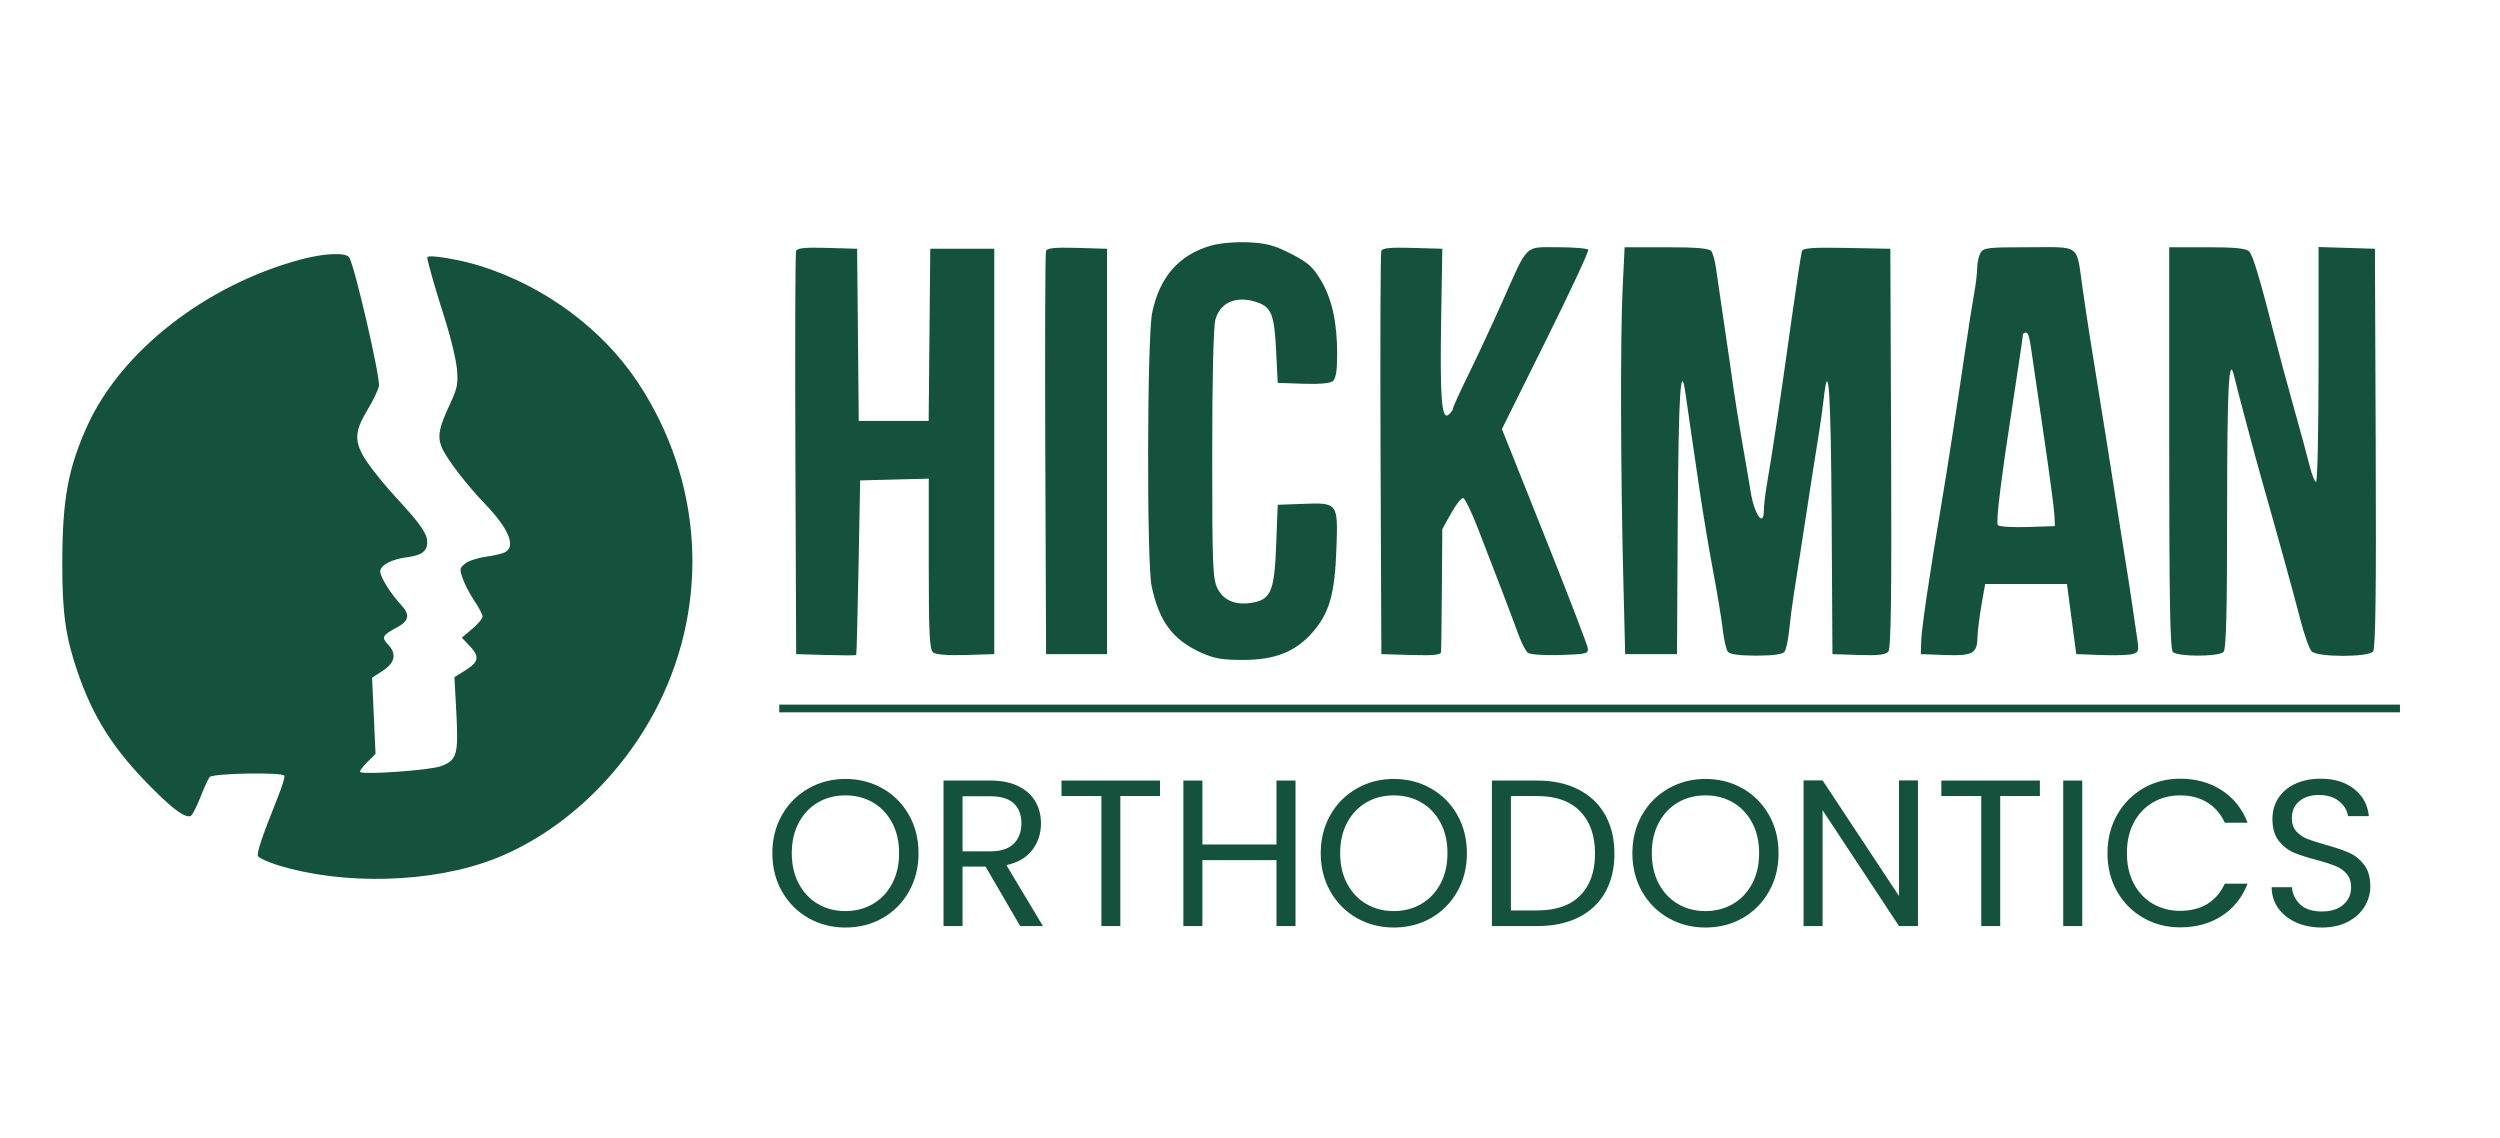
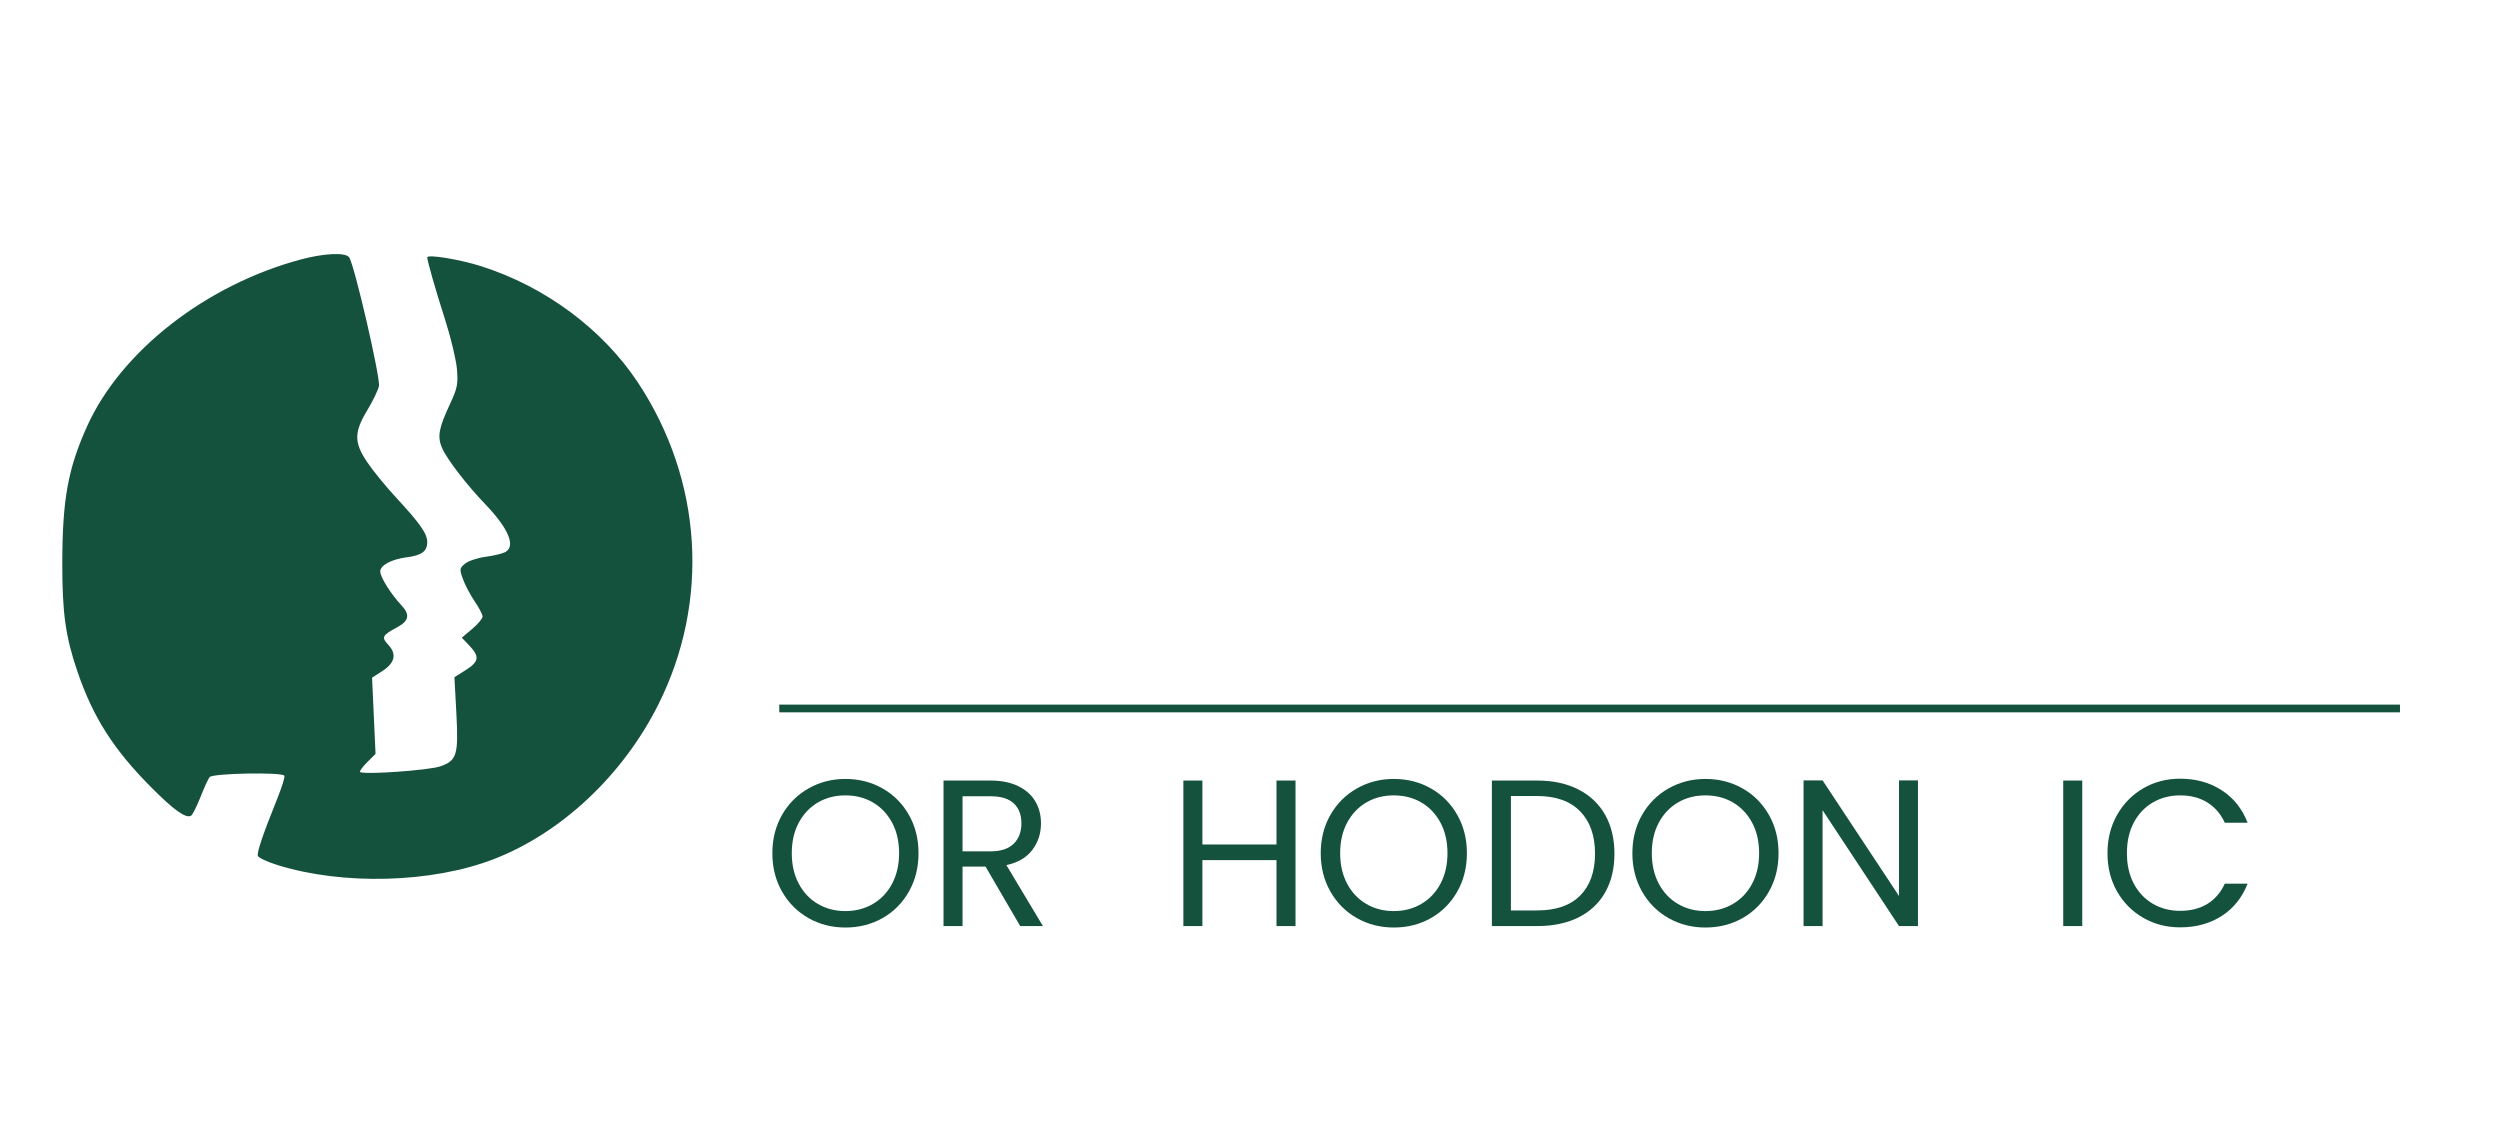
<svg xmlns="http://www.w3.org/2000/svg" width="646" zoomAndPan="magnify" viewBox="0 0 484.5 220.5" height="294" preserveAspectRatio="xMidYMid meet" version="1.2">
  <defs>
    <clipPath id="eacd28490f">
      <path d="M 12 49 L 144.723 49 L 144.723 171 L 12 171 Z M 12 49 " />
    </clipPath>
    <clipPath id="9a1f9434f0">
-       <path d="M 151.02 45.379 L 462 45.379 L 462 132.93 L 151.02 132.93 Z M 151.02 45.379 " />
-     </clipPath>
+       </clipPath>
  </defs>
  <g id="94670df9e6">
    <g clip-rule="nonzero" clip-path="url(#eacd28490f)">
      <path style=" stroke:none;fill-rule:evenodd;fill:#15523e;fill-opacity:1;" d="M 58.281 50.289 C 39.879 55.234 23.453 68.051 16.883 82.602 C 13.168 90.828 12.082 96.828 12.07 109.203 C 12.059 118.785 12.707 123.414 14.992 130.102 C 18.066 139.105 22.02 145.285 29.492 152.773 C 33.777 157.074 36.102 158.699 37.047 158.066 C 37.34 157.867 38.148 156.254 38.844 154.488 C 39.535 152.719 40.336 150.969 40.617 150.602 C 41.188 149.859 54.676 149.609 55.113 150.332 C 55.25 150.555 54.633 152.543 53.742 154.754 C 50.887 161.871 49.754 165.211 49.977 165.875 C 50.098 166.234 51.805 167.031 53.77 167.645 C 66.453 171.605 83.664 171.141 95.664 166.512 C 108.77 161.457 120.691 150.273 127.562 136.582 C 137.625 116.531 136.152 93.082 123.641 74.148 C 116.809 63.816 105.676 55.547 93.25 51.59 C 89.09 50.266 82.801 49.238 82.801 49.879 C 82.801 50.566 84.406 56.164 86.289 62.043 C 87.375 65.43 88.391 69.691 88.551 71.512 C 88.801 74.414 88.637 75.242 87.215 78.285 C 85.031 82.953 84.727 84.602 85.648 86.773 C 86.555 88.906 90.414 93.941 94.012 97.68 C 98.574 102.426 100.016 105.879 97.898 107.008 C 97.359 107.297 95.66 107.699 94.117 107.906 C 92.574 108.109 90.789 108.703 90.145 109.223 C 89.051 110.109 89.023 110.297 89.719 112.23 C 90.125 113.363 91.145 115.301 91.988 116.535 C 92.832 117.766 93.52 119.094 93.52 119.48 C 93.52 119.871 92.617 120.953 91.512 121.883 L 89.5 123.582 L 90.973 125.129 C 92.98 127.238 92.832 128.238 90.258 129.863 L 88.066 131.246 L 88.434 138.043 C 88.875 146.297 88.566 147.359 85.383 148.504 C 83.203 149.285 70.379 150.191 69.789 149.602 C 69.648 149.461 70.266 148.617 71.156 147.723 L 72.781 146.102 L 72.109 131.336 L 74.105 130.047 C 76.543 128.473 76.93 126.746 75.242 124.953 C 73.879 123.5 74.074 123.121 76.953 121.578 C 79.262 120.34 79.508 119.125 77.812 117.32 C 75.754 115.129 73.691 111.84 73.691 110.75 C 73.691 109.535 75.895 108.371 78.938 107.984 C 81.73 107.629 82.801 106.816 82.801 105.066 C 82.801 103.422 81.441 101.477 76.723 96.383 C 74.699 94.195 72.168 91.09 71.102 89.48 C 68.594 85.703 68.609 83.758 71.191 79.484 C 72.25 77.73 73.262 75.637 73.438 74.836 C 73.773 73.305 68.633 51.098 67.652 49.848 C 66.898 48.887 62.789 49.078 58.281 50.289 M 220.359 52.098 C 214.695 53.723 211.305 57.574 209.98 63.887 C 209.082 68.172 209 107.844 209.883 111.988 C 211.188 118.141 213.535 121.34 218.387 123.59 C 220.812 124.715 222.145 124.957 225.891 124.961 C 231.551 124.969 235.141 123.555 238.148 120.141 C 241.137 116.746 242.102 113.371 242.379 105.363 C 242.656 97.25 242.68 97.277 236.203 97.523 L 232.055 97.68 L 231.785 104.676 C 231.477 112.773 230.875 114.281 227.734 114.871 C 224.758 115.43 222.555 114.562 221.473 112.406 C 220.625 110.723 220.535 108.438 220.535 88.836 C 220.539 75.449 220.754 66.363 221.098 65.125 C 221.961 62.016 224.863 60.828 228.504 62.098 C 230.945 62.949 231.461 64.293 231.773 70.617 L 232.055 76.242 L 236.527 76.398 C 239.363 76.5 241.277 76.328 241.754 75.934 C 242.281 75.496 242.504 74.066 242.504 71.176 C 242.504 65.555 241.598 61.465 239.609 58.141 C 238.234 55.836 237.324 55.035 234.359 53.527 C 231.441 52.043 230.043 51.668 226.859 51.527 C 224.586 51.43 221.859 51.668 220.359 52.098 M 147.367 53.047 C 147.219 53.426 147.164 69.531 147.242 88.836 L 147.379 123.941 L 152.605 124.094 C 155.48 124.176 157.879 124.176 157.941 124.094 C 158.004 124.008 158.188 117.066 158.344 108.668 L 158.633 93.391 L 164.664 93.242 L 170.691 93.09 L 170.691 108.047 C 170.691 120.211 170.832 123.121 171.441 123.625 C 171.926 124.027 173.969 124.195 177.203 124.094 L 182.215 123.941 L 182.215 52.664 L 170.961 52.664 L 170.816 67.801 L 170.676 82.941 L 158.383 82.941 L 158.242 67.801 L 158.098 52.664 L 152.863 52.508 C 148.977 52.395 147.562 52.531 147.367 53.047 M 191.312 53.047 C 191.164 53.426 191.109 69.531 191.188 88.836 L 191.324 123.941 L 202.043 123.941 L 202.043 52.664 L 196.809 52.508 C 192.922 52.395 191.508 52.531 191.312 53.047 M 250.262 53.047 C 250.117 53.426 250.059 69.531 250.137 88.836 L 250.277 123.941 L 255.5 124.094 C 259.461 124.211 260.738 124.078 260.785 123.559 C 260.816 123.18 260.875 118.164 260.918 112.418 L 260.992 101.969 L 262.562 99.141 C 263.422 97.586 264.379 96.395 264.688 96.5 C 264.996 96.602 266.133 98.961 267.219 101.738 C 269.895 108.582 273.297 117.492 274.418 120.582 C 274.922 121.98 275.641 123.375 276.016 123.684 C 276.418 124.02 278.75 124.188 281.707 124.094 C 286.367 123.949 286.707 123.863 286.57 122.867 C 286.488 122.277 283.059 113.375 278.949 103.078 L 271.477 84.359 L 279.203 68.812 C 283.449 60.262 286.805 53.07 286.656 52.832 C 286.508 52.59 284.117 52.395 281.34 52.395 C 275.359 52.395 276.168 51.602 271.52 62.043 C 269.75 66.02 267.078 71.758 265.586 74.789 C 264.094 77.82 262.871 80.504 262.871 80.75 C 262.871 81 262.523 81.488 262.105 81.84 C 260.875 82.859 260.566 78.938 260.793 65.078 L 260.992 52.664 L 255.762 52.508 C 251.871 52.395 250.457 52.531 250.262 53.047 M 292.695 59.715 C 292.289 68.188 292.348 91.883 292.82 110.809 L 293.148 123.941 L 302.258 123.941 L 302.398 99.957 C 302.527 78.125 302.914 72.02 303.773 78.254 C 303.949 79.504 304.32 82.098 304.605 84.016 C 304.887 85.93 305.613 90.875 306.219 95 C 306.824 99.125 307.91 105.637 308.637 109.469 C 309.359 113.301 310.113 117.883 310.312 119.652 C 310.508 121.422 310.918 123.168 311.219 123.539 C 311.578 123.977 313.305 124.207 316.195 124.207 C 319.094 124.207 320.801 123.977 321.148 123.539 C 321.441 123.168 321.82 121.422 321.996 119.652 C 322.172 117.883 322.547 114.988 322.832 113.223 C 323.117 111.453 323.629 108.195 323.965 105.988 C 324.301 103.777 324.785 100.641 325.035 99.02 C 325.289 97.398 325.773 94.262 326.109 92.051 C 326.449 89.844 326.945 86.707 327.219 85.086 C 327.488 83.465 327.863 80.75 328.055 79.059 C 328.906 71.477 329.324 77.703 329.453 99.957 L 329.59 123.941 L 334.199 124.094 C 337.641 124.207 338.965 124.059 339.43 123.496 C 339.891 122.941 340.016 113.684 339.91 87.707 L 339.773 52.664 L 332.125 52.516 C 326.297 52.402 324.422 52.527 324.234 53.051 C 324.098 53.426 323.266 58.918 322.379 65.258 C 320.414 79.328 319.105 88.07 318.047 94.227 C 317.766 95.867 317.535 97.855 317.535 98.648 C 317.535 101.812 315.812 99.328 315.191 95.27 C 315.035 94.238 314.398 90.5 313.777 86.961 C 313.156 83.426 312.434 78.961 312.172 77.047 C 311.914 75.133 311.195 70.188 310.578 66.062 C 309.961 61.934 309.309 57.473 309.133 56.145 C 308.957 54.82 308.574 53.434 308.281 53.066 C 307.906 52.586 305.645 52.395 300.402 52.395 L 293.047 52.395 Z M 355.602 53.43 C 355.297 54 355.047 55.168 355.047 56.02 C 355.047 56.875 354.809 58.883 354.52 60.477 C 354.227 62.074 353.492 66.758 352.883 70.883 C 351.375 81.145 349.793 91.371 348.82 97.145 C 346.699 109.73 345.277 119.336 345.207 121.527 L 345.133 123.941 L 349.336 124.098 C 354.203 124.281 355.031 123.844 355.09 121.062 C 355.113 119.992 355.43 117.43 355.789 115.363 L 356.445 111.613 L 370.832 111.613 L 372.465 123.941 L 376.75 124.098 C 379.109 124.188 381.598 124.117 382.289 123.945 C 383.422 123.66 383.508 123.422 383.203 121.375 C 383.02 120.133 382.625 117.43 382.324 115.363 C 382.023 113.301 381.562 110.289 381.297 108.668 C 381.031 107.047 380.562 104.09 380.258 102.102 C 379.105 94.613 377.277 83.121 374.867 68.203 C 374.582 66.438 374.004 62.578 373.582 59.629 C 372.449 51.684 373.375 52.395 364.121 52.395 C 356.797 52.395 356.113 52.477 355.602 53.43 M 388.809 87.656 C 388.809 114.371 388.965 123.078 389.453 123.566 C 390.309 124.418 397.496 124.418 398.352 123.566 C 398.832 123.082 398.992 116.82 398.992 98.676 C 398.992 77.023 399.301 71.125 400.227 75.043 C 400.871 77.777 403.844 88.922 405.188 93.66 C 408 103.547 410.684 113.277 411.895 117.969 C 412.57 120.582 413.457 123.051 413.867 123.461 C 414.902 124.496 423.797 124.512 424.656 123.477 C 425.094 122.949 425.223 113.145 425.121 87.707 L 424.984 52.664 L 420.027 52.508 L 415.07 52.355 L 415.07 73.008 C 415.07 84.367 414.875 93.66 414.637 93.66 C 414.398 93.66 413.891 92.395 413.508 90.848 C 413.129 89.301 411.898 84.777 410.781 80.797 C 409.664 76.82 408.227 71.512 407.59 69.008 C 404.758 57.887 403.543 53.805 402.863 53.125 C 402.324 52.586 400.375 52.395 395.473 52.395 L 388.809 52.395 Z M 363.074 67.801 C 363.066 68.191 362.43 72.535 361.484 78.656 C 359.188 93.523 358.281 100.859 358.688 101.266 C 358.949 101.527 361.312 101.672 363.938 101.586 L 368.715 101.43 L 368.633 99.555 C 368.586 98.523 367.805 92.617 366.895 86.426 C 365.984 80.234 365.102 74.207 364.938 73.027 C 364.238 68.043 364.086 67.402 363.598 67.402 C 363.316 67.402 363.082 67.582 363.074 67.801 M 146.277 133.363 C 146.082 133.684 146.141 134.168 146.41 134.438 C 146.703 134.734 202.508 134.875 286.211 134.793 C 409.625 134.672 425.52 134.566 425.52 133.855 C 425.52 133.141 409.609 133.035 286.082 132.914 C 185.965 132.816 146.539 132.945 146.277 133.363 M 153.805 144.184 C 150.543 145.512 148.621 147.043 146.953 149.645 C 145.516 151.883 145.215 152.926 145.047 156.219 C 144.863 159.887 144.965 160.324 146.652 163.109 C 147.875 165.133 149.309 166.609 151.133 167.734 C 153.477 169.184 154.281 169.387 157.594 169.371 C 163.047 169.34 166.121 167.648 169.02 163.082 C 170.48 160.77 170.691 159.969 170.691 156.688 C 170.691 153.398 170.477 152.574 168.953 150.062 C 166.516 146.043 163 143.855 158.676 143.668 C 156.883 143.59 154.691 143.82 153.805 144.184 M 250.812 144.121 C 240.434 148.016 238.633 161.469 247.684 167.477 C 250.445 169.309 250.852 169.418 254.84 169.395 C 258.652 169.371 259.332 169.199 261.715 167.672 C 263.168 166.738 265.047 164.957 265.891 163.715 C 267.277 161.668 267.422 161.023 267.422 156.898 C 267.426 152.762 267.277 152.105 265.816 149.777 C 263.504 146.086 259.98 143.965 255.758 143.715 C 253.922 143.609 251.695 143.793 250.812 144.121 M 307.594 144.211 C 301.945 146.387 299.277 150.016 298.91 156.02 C 298.703 159.48 298.832 160.129 300.266 162.785 C 306.648 174.605 324.719 169.973 324.609 156.539 C 324.543 147.84 315.387 141.207 307.594 144.211 M 393.902 144.16 C 391.02 145.191 388.621 147.184 386.824 150.031 C 385.262 152.508 385.059 153.262 385.059 156.578 C 385.059 159.832 385.281 160.695 386.727 163.086 C 387.781 164.82 389.418 166.508 391.148 167.648 C 393.621 169.27 394.281 169.453 397.652 169.441 C 401.512 169.426 404.879 168.227 406.484 166.289 C 407.094 165.555 407.078 165.289 406.367 164.578 C 405.602 163.812 405.328 163.891 403.375 165.461 C 401.488 166.977 400.832 167.188 397.992 167.188 C 395.324 167.188 394.363 166.922 392.496 165.66 C 389.223 163.453 388.098 161.172 388.047 156.629 C 387.996 152.004 389.086 149.871 392.777 147.387 C 396.062 145.172 398.688 145.09 402.617 147.078 C 404.879 148.223 405.582 148.379 406.105 147.844 C 406.629 147.312 406.445 146.918 405.23 145.941 C 402.402 143.664 397.457 142.887 393.902 144.16 M 415.336 144.297 C 413.25 145.211 412.141 146.512 411.359 148.949 C 410.234 152.465 412.039 155.145 416.68 156.852 C 419.926 158.047 421.199 158.695 422.438 159.781 C 424.062 161.203 424.035 163.887 422.379 165.816 C 421.305 167.062 420.695 167.289 418.367 167.289 C 416.25 167.289 415.332 167.008 414.324 166.062 C 412.895 164.719 411.156 164.73 410.898 166.082 C 410.605 167.605 414.371 169.352 418.035 169.391 C 423.512 169.445 426.094 167.113 426.02 162.176 C 425.961 158.395 424.793 157.332 417.82 154.715 C 414.113 153.32 412.805 149.805 415.086 147.359 C 416.691 145.637 418.684 145.332 421.484 146.375 C 424.891 147.645 424.984 147.645 424.984 146.449 C 424.984 144.062 418.934 142.715 415.336 144.297 M 176.711 144.445 C 176.188 144.809 176.062 147.695 176.176 156.938 C 176.312 168.551 176.355 168.957 177.391 168.957 C 178.379 168.957 178.484 168.512 178.73 163.328 L 179 157.703 L 180.969 157.539 C 182.898 157.379 182.98 157.449 185.18 161.289 C 189.023 167.992 189.941 169.227 191.062 169.227 C 192.777 169.227 192.344 167.738 189.18 162.746 C 187.559 160.191 186.234 157.973 186.234 157.816 C 186.234 157.664 187.312 156.906 188.629 156.133 C 191.684 154.344 192.715 151.625 191.523 148.496 C 190.375 145.48 188.195 144.461 182.301 144.199 C 179.602 144.074 177.086 144.188 176.711 144.445 M 195.074 144.574 C 194.418 145.641 195.438 146.125 199.109 146.488 L 202.848 146.855 L 202.848 157.789 C 202.848 167.223 202.961 168.766 203.688 169.043 C 205.383 169.695 205.605 168.355 205.551 157.762 L 205.496 147.238 L 206.887 146.707 C 207.648 146.418 209.426 146.18 210.832 146.18 C 213.691 146.18 214.375 145.816 213.496 144.758 C 212.762 143.871 195.617 143.699 195.074 144.574 M 217.691 144.375 C 217.141 144.926 217.25 167.754 217.805 168.633 C 218.066 169.043 218.668 169.234 219.137 169.051 C 219.852 168.777 219.996 167.758 219.996 163.062 L 219.996 157.402 L 226.562 157.551 L 233.125 157.703 L 233.262 162.258 C 233.434 168.184 233.699 169.227 235.012 169.227 C 236.039 169.227 236.074 168.828 236.074 156.93 C 236.074 144.578 235.863 143.191 234.195 144.574 C 233.672 145.012 233.387 146.648 233.281 149.848 L 233.125 154.488 L 220.266 154.488 L 219.996 149.402 C 219.785 145.379 219.555 144.281 218.898 144.156 C 218.441 144.07 217.898 144.168 217.691 144.375 M 273.703 144.703 C 273.199 145.309 273.066 148.457 273.176 157.234 L 273.32 168.957 L 278.949 168.957 C 284.016 168.957 284.867 168.812 287.523 167.48 C 289.445 166.52 291.121 165.133 292.344 163.5 C 294.129 161.117 294.223 160.785 294.223 156.629 C 294.223 152.477 294.129 152.137 292.344 149.734 C 289.48 145.879 286.379 144.508 279.77 144.172 C 275.371 143.945 274.25 144.047 273.703 144.703 M 330.113 144.684 C 329.961 145.078 329.902 150.703 329.984 157.18 C 330.121 168.551 330.164 168.957 331.199 168.957 C 332.227 168.957 332.277 168.551 332.418 158.91 C 332.496 153.383 332.695 148.859 332.855 148.859 C 333.43 148.859 334.492 150.305 340.836 159.738 C 346.566 168.254 347.395 169.258 348.602 169.113 L 349.957 168.957 L 350.223 157.168 C 350.5 144.988 350.289 143.488 348.391 144.215 C 347.664 144.492 347.543 145.895 347.543 154.203 C 347.543 159.516 347.363 163.863 347.145 163.863 C 346.73 163.863 343.383 159.195 336.957 149.664 C 334.016 145.305 333.066 144.273 331.867 144.137 C 330.992 144.035 330.277 144.258 330.113 144.684 M 354.18 144.816 C 353.641 146.215 354.453 146.598 358.074 146.652 C 360.039 146.684 361.77 146.828 361.922 146.98 C 362.07 147.129 362.215 152.055 362.238 157.926 C 362.262 163.793 362.453 168.77 362.66 168.977 C 362.871 169.188 363.414 169.215 363.867 169.039 C 364.574 168.77 364.695 167.148 364.695 157.797 L 364.695 146.871 L 368.566 146.512 C 372.52 146.145 373.672 145.656 373.031 144.621 C 372.793 144.238 369.547 144.035 363.574 144.035 C 356.117 144.035 354.426 144.176 354.18 144.816 M 377.277 144.68 C 377.125 145.078 377.062 150.703 377.145 157.18 C 377.285 168.551 377.324 168.957 378.359 168.957 C 379.402 168.957 379.434 168.598 379.434 156.637 C 379.434 145.324 379.355 144.305 378.492 144.137 C 377.977 144.039 377.43 144.281 377.277 144.68 M 153.762 146.461 C 149.879 148.164 147.227 153.27 147.852 157.832 C 148.641 163.59 152.426 167.172 157.773 167.223 C 163.969 167.277 168 162.941 168.008 156.211 C 168.02 148.867 160.309 143.586 153.762 146.461 M 250.973 146.375 C 243.402 149.734 242.477 160.848 249.363 165.695 C 251.223 167.008 252.105 167.258 254.832 167.258 C 257.559 167.258 258.438 167.008 260.301 165.695 C 265.957 161.715 266.66 153.102 261.711 148.484 C 258.938 145.898 254.16 144.961 250.973 146.375 M 307.586 146.605 C 304.641 148.246 303.773 149.094 302.539 151.512 C 301.539 153.48 301.371 154.477 301.594 157.238 C 302.098 163.531 305.805 167.188 311.672 167.188 C 314.484 167.188 315.297 166.953 317.188 165.582 C 322.492 161.738 323.367 153.648 318.98 148.949 C 316.062 145.82 310.898 144.758 307.586 146.605 M 179.375 146.609 C 178.883 146.941 178.727 148.246 178.84 151.051 L 179 155.023 L 181.117 155.195 C 184.293 155.453 186.738 154.832 188.168 153.402 C 189.773 151.797 189.801 149.848 188.242 148.117 C 187.273 147.039 186.355 146.715 183.555 146.461 C 181.637 146.285 179.758 146.352 179.375 146.609 M 276.609 146.625 C 275.797 146.781 275.723 147.793 275.855 156.805 L 276 166.812 L 277.875 166.996 C 280.598 167.262 285.281 166.09 287.59 164.562 C 289.922 163.016 291.809 159.43 291.809 156.539 C 291.809 153.605 289.887 150.094 287.363 148.422 C 285.68 147.309 284.328 146.926 281.352 146.715 C 279.238 146.57 277.102 146.527 276.609 146.625 " />
    </g>
    <g clip-rule="nonzero" clip-path="url(#9a1f9434f0)">
-       <path style=" stroke:none;fill-rule:evenodd;fill:#15523e;fill-opacity:1;" d="M 56.098 45.594 C 35.812 51.043 17.711 65.172 10.469 81.207 C 6.375 90.273 5.18 96.887 5.164 110.527 C 5.152 121.09 5.867 126.191 8.387 133.562 C 11.773 143.484 16.129 150.293 24.363 158.551 C 29.09 163.289 31.652 165.082 32.691 164.383 C 33.016 164.16 33.906 162.387 34.672 160.438 C 35.438 158.488 36.316 156.562 36.629 156.156 C 37.258 155.336 52.121 155.062 52.605 155.859 C 52.754 156.102 52.074 158.297 51.094 160.734 C 47.945 168.578 46.699 172.258 46.945 172.992 C 47.074 173.387 48.957 174.262 51.125 174.938 C 65.105 179.305 84.07 178.793 97.297 173.691 C 111.746 168.121 124.883 155.793 132.457 140.703 C 143.547 118.605 141.922 92.762 128.133 71.891 C 120.605 60.5 108.332 51.391 94.641 47.031 C 90.055 45.57 83.121 44.434 83.121 45.145 C 83.121 45.898 84.891 52.07 86.965 58.547 C 88.164 62.285 89.285 66.98 89.457 68.984 C 89.734 72.188 89.555 73.098 87.984 76.453 C 85.578 81.594 85.242 83.414 86.258 85.805 C 87.258 88.156 91.516 93.707 95.477 97.828 C 100.508 103.055 102.094 106.863 99.762 108.109 C 99.168 108.426 97.293 108.871 95.594 109.098 C 93.895 109.32 91.926 109.977 91.215 110.547 C 90.008 111.527 89.98 111.73 90.742 113.863 C 91.191 115.113 92.316 117.25 93.246 118.605 C 94.176 119.965 94.934 121.426 94.934 121.855 C 94.934 122.285 93.938 123.477 92.719 124.504 L 90.504 126.375 L 92.129 128.082 C 94.344 130.406 94.176 131.508 91.34 133.301 L 88.926 134.824 L 89.328 142.312 C 89.816 151.41 89.473 152.582 85.965 153.844 C 83.566 154.707 69.43 155.703 68.781 155.055 C 68.625 154.898 69.305 153.969 70.289 152.984 L 72.078 151.195 L 71.707 143.059 L 71.34 134.922 L 73.539 133.5 C 76.223 131.766 76.648 129.863 74.789 127.887 C 73.289 126.285 73.5 125.867 76.676 124.168 C 79.223 122.805 79.492 121.465 77.625 119.477 C 75.355 117.059 73.082 113.434 73.082 112.23 C 73.082 110.891 75.508 109.613 78.863 109.184 C 81.941 108.789 83.121 107.898 83.121 105.969 C 83.121 104.156 81.621 102.012 76.426 96.398 C 74.191 93.984 71.402 90.562 70.227 88.789 C 67.461 84.625 67.48 82.48 70.324 77.773 C 71.492 75.84 72.605 73.531 72.801 72.648 C 73.172 70.961 67.504 46.484 66.426 45.109 C 65.594 44.047 61.062 44.258 56.098 45.594 M 234.734 47.586 C 228.488 49.379 224.754 53.625 223.293 60.582 C 222.305 65.305 222.215 109.027 223.184 113.598 C 224.625 120.375 227.211 123.902 232.562 126.383 C 235.234 127.621 236.699 127.891 240.828 127.895 C 247.066 127.902 251.027 126.348 254.34 122.582 C 257.633 118.84 258.695 115.121 259 106.297 C 259.309 97.355 259.332 97.387 252.191 97.656 L 247.621 97.828 L 247.328 105.535 C 246.984 114.461 246.324 116.125 242.859 116.773 C 239.582 117.391 237.152 116.434 235.957 114.059 C 235.027 112.203 234.926 109.68 234.926 88.082 C 234.93 73.324 235.164 63.309 235.543 61.945 C 236.496 58.52 239.695 57.211 243.707 58.609 C 246.398 59.547 246.969 61.027 247.312 67.996 L 247.621 74.199 L 252.555 74.371 C 255.68 74.48 257.785 74.293 258.312 73.859 C 258.891 73.375 259.141 71.805 259.141 68.613 C 259.141 62.418 258.141 57.91 255.953 54.25 C 254.434 51.707 253.43 50.828 250.164 49.164 C 246.949 47.527 245.402 47.117 241.895 46.961 C 239.395 46.852 236.387 47.113 234.734 47.586 M 154.281 48.633 C 154.121 49.051 154.059 66.801 154.145 88.082 L 154.297 126.77 L 160.055 126.938 C 163.223 127.031 165.871 127.031 165.941 126.938 C 166.008 126.848 166.207 119.195 166.383 109.934 L 166.699 93.102 L 173.348 92.934 L 179.992 92.766 L 179.992 109.254 C 179.992 122.66 180.145 125.867 180.816 126.426 C 181.352 126.867 183.602 127.051 187.168 126.941 L 192.691 126.77 L 192.691 48.211 L 180.285 48.211 L 180.129 64.898 L 179.973 81.582 L 166.426 81.582 L 166.27 64.898 L 166.109 48.211 L 160.34 48.043 C 156.059 47.914 154.496 48.066 154.281 48.633 M 202.715 48.633 C 202.555 49.051 202.496 66.801 202.578 88.082 L 202.73 126.77 L 214.547 126.77 L 214.547 48.211 L 208.777 48.043 C 204.492 47.914 202.934 48.066 202.715 48.633 M 267.691 48.633 C 267.531 49.051 267.469 66.801 267.551 88.082 L 267.707 126.77 L 273.465 126.938 C 277.828 127.066 279.238 126.922 279.285 126.348 C 279.32 125.93 279.387 120.406 279.434 114.07 L 279.52 102.551 L 281.246 99.438 C 282.195 97.723 283.25 96.414 283.59 96.527 C 283.926 96.637 285.184 99.238 286.379 102.301 C 289.328 109.844 293.078 119.664 294.312 123.07 C 294.871 124.609 295.664 126.145 296.074 126.488 C 296.52 126.855 299.086 127.039 302.348 126.941 C 307.484 126.781 307.859 126.688 307.707 125.59 C 307.617 124.938 303.84 115.125 299.309 103.777 L 291.074 83.145 L 299.586 66.012 C 304.27 56.59 307.965 48.66 307.805 48.398 C 307.641 48.133 305.004 47.914 301.941 47.914 C 295.352 47.914 296.242 47.043 291.121 58.547 C 289.168 62.934 286.227 69.254 284.578 72.598 C 282.934 75.938 281.586 78.895 281.586 79.168 C 281.586 79.441 281.207 79.98 280.742 80.367 C 279.387 81.492 279.047 77.168 279.297 61.895 L 279.52 48.211 L 273.75 48.043 C 269.465 47.914 267.906 48.066 267.691 48.633 M 314.461 55.984 C 314.012 65.32 314.074 91.438 314.598 112.297 L 314.957 126.77 L 325 126.77 L 325.152 100.336 C 325.293 76.277 325.723 69.543 326.672 76.414 C 326.859 77.797 327.273 80.652 327.586 82.766 C 327.898 84.875 328.699 90.324 329.363 94.875 C 330.027 99.422 331.227 106.598 332.027 110.82 C 332.824 115.043 333.656 120.094 333.875 122.043 C 334.094 123.992 334.543 125.922 334.875 126.328 C 335.27 126.809 337.176 127.066 340.359 127.066 C 343.555 127.066 345.434 126.809 345.82 126.328 C 346.141 125.922 346.559 123.992 346.754 122.043 C 346.945 120.094 347.359 116.906 347.676 114.957 C 347.992 113.008 348.551 109.418 348.922 106.98 C 349.293 104.547 349.824 101.09 350.105 99.305 C 350.383 97.516 350.914 94.062 351.289 91.625 C 351.66 89.188 352.211 85.734 352.508 83.945 C 352.805 82.16 353.219 79.168 353.43 77.301 C 354.367 68.945 354.828 75.809 354.973 100.336 L 355.125 126.77 L 360.203 126.938 C 363.992 127.066 365.453 126.898 365.965 126.281 C 366.473 125.672 366.613 115.465 366.5 86.832 L 366.348 48.211 L 357.918 48.047 C 351.492 47.922 349.426 48.062 349.219 48.637 C 349.07 49.051 348.148 55.105 347.176 62.09 C 345.012 77.598 343.57 87.234 342.398 94.023 C 342.09 95.828 341.836 98.023 341.836 98.895 C 341.836 102.383 339.938 99.645 339.254 95.168 C 339.082 94.031 338.379 89.91 337.691 86.012 C 337.008 82.113 336.215 77.199 335.926 75.086 C 335.641 72.973 334.848 67.527 334.168 62.977 C 333.488 58.43 332.77 53.512 332.574 52.051 C 332.379 50.59 331.957 49.059 331.641 48.652 C 331.223 48.129 328.734 47.914 322.953 47.914 L 314.848 47.914 Z M 383.793 49.059 C 383.457 49.688 383.18 50.973 383.18 51.914 C 383.18 52.855 382.918 55.066 382.598 56.824 C 382.273 58.582 381.465 63.746 380.797 68.293 C 379.137 79.602 377.391 90.871 376.32 97.234 C 373.98 111.109 372.414 121.695 372.336 124.113 L 372.254 126.77 L 376.887 126.941 C 382.25 127.145 383.16 126.664 383.227 123.598 C 383.254 122.418 383.602 119.594 384 117.32 L 384.723 113.184 L 400.578 113.184 L 401.477 119.977 L 402.379 126.77 L 407.102 126.945 C 409.699 127.043 412.445 126.965 413.203 126.773 C 414.457 126.461 414.547 126.199 414.215 123.941 C 414.012 122.574 413.574 119.594 413.242 117.32 C 412.914 115.043 412.402 111.723 412.109 109.934 C 411.82 108.148 411.305 104.895 410.965 102.699 C 409.695 94.449 407.68 81.781 405.027 65.34 C 404.711 63.391 404.074 59.137 403.609 55.891 C 402.359 47.133 403.383 47.914 393.18 47.914 C 385.109 47.914 384.355 48.008 383.793 49.059 M 420.395 86.781 C 420.395 116.223 420.566 125.82 421.102 126.355 C 422.043 127.297 429.965 127.297 430.906 126.355 C 431.438 125.824 431.617 118.922 431.617 98.926 C 431.617 75.062 431.953 68.559 432.973 72.879 C 433.688 75.895 436.961 88.176 438.445 93.398 C 441.543 104.293 444.504 115.02 445.836 120.188 C 446.578 123.066 447.555 125.793 448.008 126.242 C 449.148 127.383 458.957 127.398 459.898 126.262 C 460.383 125.676 460.527 114.871 460.414 86.832 L 460.262 48.211 L 454.801 48.039 L 449.336 47.871 L 449.336 70.633 C 449.336 83.152 449.121 93.398 448.855 93.398 C 448.594 93.398 448.035 92 447.613 90.297 C 447.195 88.59 445.84 83.605 444.609 79.223 C 443.375 74.836 441.793 68.988 441.09 66.227 C 437.969 53.969 436.629 49.469 435.879 48.719 C 435.289 48.129 433.141 47.914 427.734 47.914 L 420.395 47.914 Z M 392.031 64.898 C 392.02 65.324 391.316 70.113 390.273 76.859 C 387.742 93.246 386.746 101.332 387.195 101.781 C 387.484 102.07 390.086 102.227 392.98 102.133 L 398.242 101.961 L 398.152 99.895 C 398.102 98.758 397.242 92.246 396.238 85.422 C 395.234 78.602 394.262 71.957 394.082 70.656 C 393.309 65.16 393.141 64.453 392.605 64.453 C 392.297 64.453 392.035 64.652 392.031 64.898 M 153.086 137.156 C 152.867 137.512 152.93 138.043 153.227 138.34 C 153.551 138.664 215.055 138.82 307.312 138.73 C 443.332 138.602 460.855 138.48 460.855 137.695 C 460.855 136.91 443.316 136.793 307.168 136.66 C 196.824 136.555 153.371 136.695 153.086 137.156 M 161.379 149.082 C 157.785 150.547 155.664 152.234 153.828 155.098 C 152.242 157.566 151.91 158.715 151.727 162.348 C 151.523 166.387 151.637 166.871 153.492 169.938 C 154.844 172.172 156.422 173.797 158.434 175.039 C 161.016 176.637 161.906 176.859 165.559 176.84 C 171.566 176.809 174.953 174.941 178.145 169.91 C 179.762 167.363 179.992 166.48 179.992 162.859 C 179.992 159.238 179.754 158.328 178.074 155.562 C 175.391 151.129 171.516 148.719 166.75 148.512 C 164.773 148.426 162.355 148.684 161.379 149.082 M 268.297 149.016 C 256.855 153.305 254.871 168.129 264.848 174.754 C 267.891 176.773 268.34 176.895 272.738 176.867 C 276.938 176.84 277.688 176.652 280.312 174.969 C 281.914 173.938 283.984 171.977 284.914 170.605 C 286.441 168.352 286.602 167.641 286.605 163.094 C 286.605 158.535 286.445 157.816 284.836 155.246 C 282.285 151.18 278.402 148.84 273.75 148.566 C 271.723 148.445 269.27 148.648 268.297 149.016 M 330.879 149.113 C 324.652 151.512 321.711 155.512 321.309 162.125 C 321.078 165.941 321.223 166.656 322.805 169.586 C 329.84 182.613 349.754 177.504 349.637 162.699 C 349.559 153.113 339.469 145.801 330.879 149.113 M 426.004 149.055 C 422.828 150.191 420.184 152.387 418.203 155.527 C 416.484 158.254 416.258 159.09 416.258 162.746 C 416.258 166.328 416.504 167.281 418.098 169.914 C 419.258 171.824 421.062 173.688 422.973 174.941 C 425.695 176.73 426.426 176.934 430.141 176.918 C 434.391 176.906 438.102 175.578 439.875 173.445 C 440.547 172.637 440.527 172.344 439.742 171.559 C 438.898 170.715 438.598 170.805 436.445 172.535 C 434.367 174.203 433.645 174.438 430.516 174.438 C 427.574 174.438 426.516 174.141 424.457 172.754 C 420.848 170.316 419.609 167.805 419.555 162.801 C 419.496 157.703 420.699 155.352 424.766 152.609 C 428.387 150.172 431.277 150.082 435.609 152.273 C 438.102 153.535 438.879 153.703 439.457 153.113 C 440.031 152.527 439.832 152.094 438.492 151.016 C 435.375 148.512 429.922 147.652 426.004 149.055 M 449.625 149.207 C 447.332 150.215 446.109 151.648 445.246 154.332 C 444.004 158.207 445.992 161.164 451.109 163.043 C 454.688 164.363 456.09 165.074 457.457 166.273 C 459.246 167.84 459.219 170.797 457.391 172.922 C 456.207 174.301 455.535 174.547 452.973 174.547 C 450.637 174.547 449.621 174.238 448.516 173.199 C 446.938 171.715 445.023 171.727 444.738 173.215 C 444.414 174.895 448.566 176.82 452.605 176.863 C 458.637 176.926 461.484 174.355 461.402 168.914 C 461.34 164.746 460.055 163.574 452.367 160.688 C 448.281 159.152 446.84 155.277 449.352 152.582 C 451.121 150.684 453.316 150.344 456.406 151.496 C 460.16 152.895 460.262 152.898 460.262 151.578 C 460.262 148.949 453.594 147.461 449.625 149.207 M 186.625 149.371 C 186.047 149.77 185.91 152.949 186.035 163.137 C 186.188 175.938 186.234 176.387 187.375 176.387 C 188.461 176.387 188.578 175.895 188.852 170.184 L 189.145 163.98 L 191.316 163.801 C 193.445 163.625 193.535 163.703 195.961 167.938 C 200.199 175.32 201.207 176.68 202.445 176.68 C 204.332 176.68 203.855 175.043 200.371 169.543 C 198.582 166.723 197.121 164.277 197.121 164.109 C 197.121 163.938 198.309 163.102 199.758 162.254 C 203.129 160.277 204.266 157.285 202.953 153.836 C 201.688 150.508 199.281 149.391 192.785 149.098 C 189.809 148.961 187.039 149.086 186.625 149.371 M 206.867 149.512 C 206.141 150.688 207.266 151.223 211.309 151.621 L 215.43 152.023 L 215.43 164.078 C 215.43 174.473 215.559 176.176 216.355 176.484 C 218.227 177.199 218.473 175.723 218.41 164.047 L 218.352 152.449 L 219.883 151.863 C 220.727 151.543 222.684 151.281 224.23 151.281 C 227.383 151.281 228.137 150.879 227.168 149.711 C 226.359 148.738 207.461 148.551 206.867 149.512 M 231.793 149.293 C 231.188 149.898 231.305 175.059 231.918 176.027 C 232.207 176.48 232.867 176.691 233.387 176.492 C 234.172 176.188 234.332 175.062 234.332 169.891 L 234.332 163.648 L 241.566 163.816 L 248.805 163.98 L 248.953 169.004 C 249.145 175.531 249.434 176.68 250.883 176.68 C 252.016 176.68 252.051 176.242 252.051 163.129 C 252.051 149.516 251.82 147.988 249.98 149.512 C 249.402 149.992 249.09 151.797 248.973 155.324 L 248.805 160.438 L 234.629 160.438 L 234.332 154.832 C 234.098 150.398 233.848 149.191 233.121 149.055 C 232.617 148.957 232.02 149.066 231.793 149.293 M 293.523 149.656 C 292.973 150.32 292.824 153.793 292.945 163.465 L 293.105 176.387 L 299.305 176.387 C 304.895 176.387 305.832 176.223 308.758 174.758 C 310.875 173.699 312.727 172.172 314.074 170.375 C 316.039 167.746 316.141 167.379 316.141 162.797 C 316.141 158.219 316.039 157.848 314.074 155.199 C 310.914 150.953 307.5 149.441 300.211 149.066 C 295.367 148.82 294.129 148.93 293.523 149.656 M 355.699 149.633 C 355.531 150.066 355.469 156.266 355.555 163.406 C 355.711 175.938 355.754 176.387 356.895 176.387 C 358.031 176.387 358.086 175.938 358.238 165.312 C 358.328 159.219 358.547 154.234 358.723 154.234 C 359.355 154.234 360.527 155.828 367.516 166.223 C 373.832 175.613 374.746 176.715 376.078 176.559 L 377.57 176.387 L 377.863 163.391 C 378.168 149.969 377.934 148.312 375.844 149.117 C 375.043 149.422 374.91 150.969 374.91 160.125 C 374.91 165.98 374.711 170.773 374.469 170.773 C 374.016 170.773 370.324 165.625 363.242 155.121 C 360 150.316 358.957 149.18 357.633 149.027 C 356.668 148.918 355.879 149.164 355.699 149.633 M 382.223 149.777 C 381.633 151.32 382.523 151.742 386.516 151.801 C 388.684 151.836 390.59 151.996 390.758 152.164 C 390.922 152.328 391.078 157.758 391.105 164.227 C 391.133 170.695 391.344 176.176 391.574 176.406 C 391.801 176.637 392.398 176.668 392.902 176.477 C 393.684 176.18 393.812 174.395 393.812 164.086 L 393.812 152.043 L 398.082 151.645 C 402.438 151.242 403.707 150.703 403 149.562 C 402.738 149.141 399.16 148.918 392.578 148.918 C 384.359 148.918 382.496 149.074 382.223 149.777 M 407.68 149.629 C 407.512 150.066 407.445 156.266 407.535 163.406 C 407.688 175.938 407.734 176.387 408.875 176.387 C 410.023 176.387 410.055 175.992 410.055 162.809 C 410.055 150.34 409.973 149.215 409.02 149.031 C 408.453 148.922 407.848 149.191 407.68 149.629 M 161.332 151.59 C 157.051 153.469 154.125 159.094 154.816 164.125 C 155.688 170.473 159.859 174.422 165.754 174.473 C 172.582 174.535 177.023 169.758 177.035 162.34 C 177.047 154.242 168.547 148.422 161.332 151.59 M 268.473 151.496 C 260.129 155.199 259.109 167.445 266.699 172.793 C 268.75 174.238 269.723 174.516 272.727 174.516 C 275.73 174.516 276.703 174.238 278.754 172.793 C 284.988 168.402 285.766 158.91 280.309 153.82 C 277.25 150.969 271.988 149.938 268.473 151.496 M 330.871 151.75 C 327.625 153.559 326.668 154.492 325.309 157.156 C 324.203 159.328 324.023 160.426 324.266 163.473 C 324.824 170.406 328.906 174.438 335.371 174.438 C 338.477 174.438 339.367 174.176 341.453 172.668 C 347.301 168.43 348.262 159.516 343.43 154.332 C 340.215 150.887 334.52 149.715 330.871 151.75 M 189.562 151.758 C 189.02 152.121 188.848 153.559 188.973 156.648 L 189.148 161.027 L 191.484 161.219 C 194.984 161.504 197.68 160.82 199.254 159.242 C 201.023 157.473 201.055 155.324 199.336 153.414 C 198.266 152.23 197.254 151.871 194.168 151.59 C 192.055 151.398 189.984 151.473 189.562 151.758 M 296.727 151.77 C 295.836 151.945 295.754 153.062 295.898 162.992 L 296.059 174.023 L 298.125 174.227 C 301.125 174.52 306.289 173.223 308.832 171.539 C 311.402 169.84 313.48 165.887 313.48 162.699 C 313.48 159.465 311.359 155.594 308.582 153.754 C 306.727 152.523 305.238 152.102 301.953 151.871 C 299.625 151.711 297.273 151.664 296.727 151.77 " />
-     </g>
+       </g>
    <path style="fill:none;stroke-width:2;stroke-linecap:butt;stroke-linejoin:miter;stroke:#15523e;stroke-opacity:1;stroke-miterlimit:4;" d="M 0.002 1 L 419.916 1 " transform="matrix(0.748,0,0,0.748,151.018,136.553)" />
    <g style="fill:#15523e;fill-opacity:1;">
      <g transform="translate(147.948, 179.473)">
        <path style="stroke:none" d="M 15.891 0.281 C 13.273 0.281 10.891 -0.328 8.734 -1.547 C 6.578 -2.773 4.867 -4.488 3.609 -6.688 C 2.359 -8.883 1.734 -11.363 1.734 -14.125 C 1.734 -16.875 2.359 -19.348 3.609 -21.547 C 4.867 -23.742 6.578 -25.453 8.734 -26.672 C 10.891 -27.898 13.273 -28.516 15.891 -28.516 C 18.535 -28.516 20.938 -27.898 23.094 -26.672 C 25.25 -25.453 26.945 -23.75 28.188 -21.562 C 29.438 -19.375 30.062 -16.895 30.062 -14.125 C 30.062 -11.344 29.438 -8.859 28.188 -6.672 C 26.945 -4.484 25.25 -2.773 23.094 -1.547 C 20.938 -0.328 18.535 0.281 15.891 0.281 Z M 15.891 -2.906 C 17.859 -2.906 19.629 -3.363 21.203 -4.281 C 22.785 -5.195 24.031 -6.504 24.938 -8.203 C 25.844 -9.91 26.297 -11.883 26.297 -14.125 C 26.297 -16.383 25.844 -18.359 24.938 -20.047 C 24.031 -21.734 22.797 -23.035 21.234 -23.953 C 19.672 -24.867 17.891 -25.328 15.891 -25.328 C 13.898 -25.328 12.125 -24.867 10.562 -23.953 C 9 -23.035 7.766 -21.734 6.859 -20.047 C 5.953 -18.359 5.5 -16.383 5.5 -14.125 C 5.5 -11.883 5.953 -9.91 6.859 -8.203 C 7.766 -6.504 9.004 -5.195 10.578 -4.281 C 12.148 -3.363 13.922 -2.906 15.891 -2.906 Z M 15.891 -2.906 " />
      </g>
    </g>
    <g style="fill:#15523e;fill-opacity:1;">
      <g transform="translate(179.745, 179.473)">
        <path style="stroke:none" d="M 17.969 0 L 11.25 -11.531 L 6.797 -11.531 L 6.797 0 L 3.109 0 L 3.109 -28.203 L 12.219 -28.203 C 14.344 -28.203 16.141 -27.836 17.609 -27.109 C 19.086 -26.379 20.188 -25.395 20.906 -24.156 C 21.633 -22.914 22 -21.5 22 -19.906 C 22 -17.957 21.441 -16.242 20.328 -14.766 C 19.211 -13.285 17.535 -12.301 15.297 -11.812 L 22.375 0 Z M 6.797 -14.484 L 12.219 -14.484 C 14.207 -14.484 15.703 -14.973 16.703 -15.953 C 17.703 -16.941 18.203 -18.258 18.203 -19.906 C 18.203 -21.57 17.707 -22.863 16.719 -23.781 C 15.738 -24.695 14.238 -25.156 12.219 -25.156 L 6.797 -25.156 Z M 6.797 -14.484 " />
      </g>
    </g>
    <g style="fill:#15523e;fill-opacity:1;">
      <g transform="translate(204.342, 179.473)">
-         <path style="stroke:none" d="M 20.469 -28.203 L 20.469 -25.203 L 12.781 -25.203 L 12.781 0 L 9.109 0 L 9.109 -25.203 L 1.375 -25.203 L 1.375 -28.203 Z M 20.469 -28.203 " />
-       </g>
+         </g>
    </g>
    <g style="fill:#15523e;fill-opacity:1;">
      <g transform="translate(226.228, 179.473)">
        <path style="stroke:none" d="M 24.844 -28.203 L 24.844 0 L 21.156 0 L 21.156 -12.781 L 6.797 -12.781 L 6.797 0 L 3.109 0 L 3.109 -28.203 L 6.797 -28.203 L 6.797 -15.812 L 21.156 -15.812 L 21.156 -28.203 Z M 24.844 -28.203 " />
      </g>
    </g>
    <g style="fill:#15523e;fill-opacity:1;">
      <g transform="translate(254.223, 179.473)">
        <path style="stroke:none" d="M 15.891 0.281 C 13.273 0.281 10.891 -0.328 8.734 -1.547 C 6.578 -2.773 4.867 -4.488 3.609 -6.688 C 2.359 -8.883 1.734 -11.363 1.734 -14.125 C 1.734 -16.875 2.359 -19.348 3.609 -21.547 C 4.867 -23.742 6.578 -25.453 8.734 -26.672 C 10.891 -27.898 13.273 -28.516 15.891 -28.516 C 18.535 -28.516 20.938 -27.898 23.094 -26.672 C 25.25 -25.453 26.945 -23.75 28.188 -21.562 C 29.438 -19.375 30.062 -16.895 30.062 -14.125 C 30.062 -11.344 29.438 -8.859 28.188 -6.672 C 26.945 -4.484 25.25 -2.773 23.094 -1.547 C 20.938 -0.328 18.535 0.281 15.891 0.281 Z M 15.891 -2.906 C 17.859 -2.906 19.629 -3.363 21.203 -4.281 C 22.785 -5.195 24.031 -6.504 24.938 -8.203 C 25.844 -9.91 26.297 -11.883 26.297 -14.125 C 26.297 -16.383 25.844 -18.359 24.938 -20.047 C 24.031 -21.734 22.797 -23.035 21.234 -23.953 C 19.672 -24.867 17.891 -25.328 15.891 -25.328 C 13.898 -25.328 12.125 -24.867 10.562 -23.953 C 9 -23.035 7.766 -21.734 6.859 -20.047 C 5.953 -18.359 5.5 -16.383 5.5 -14.125 C 5.5 -11.883 5.953 -9.91 6.859 -8.203 C 7.766 -6.504 9.004 -5.195 10.578 -4.281 C 12.148 -3.363 13.922 -2.906 15.891 -2.906 Z M 15.891 -2.906 " />
      </g>
    </g>
    <g style="fill:#15523e;fill-opacity:1;">
      <g transform="translate(286.02, 179.473)">
-         <path style="stroke:none" d="M 11.891 -28.203 C 14.961 -28.203 17.625 -27.625 19.875 -26.469 C 22.133 -25.32 23.863 -23.68 25.062 -21.547 C 26.258 -19.422 26.859 -16.914 26.859 -14.031 C 26.859 -11.145 26.258 -8.645 25.062 -6.531 C 23.863 -4.414 22.133 -2.797 19.875 -1.672 C 17.625 -0.555 14.961 0 11.891 0 L 3.109 0 L 3.109 -28.203 Z M 11.891 -3.031 C 15.535 -3.031 18.312 -3.992 20.219 -5.922 C 22.133 -7.848 23.094 -10.551 23.094 -14.031 C 23.094 -17.539 22.129 -20.281 20.203 -22.25 C 18.273 -24.219 15.504 -25.203 11.891 -25.203 L 6.797 -25.203 L 6.797 -3.031 Z M 11.891 -3.031 " />
+         <path style="stroke:none" d="M 11.891 -28.203 C 14.961 -28.203 17.625 -27.625 19.875 -26.469 C 22.133 -25.32 23.863 -23.68 25.062 -21.547 C 26.258 -19.422 26.859 -16.914 26.859 -14.031 C 26.859 -11.145 26.258 -8.645 25.062 -6.531 C 23.863 -4.414 22.133 -2.797 19.875 -1.672 C 17.625 -0.555 14.961 0 11.891 0 L 3.109 0 L 3.109 -28.203 Z M 11.891 -3.031 C 15.535 -3.031 18.312 -3.992 20.219 -5.922 C 22.133 -7.848 23.094 -10.551 23.094 -14.031 C 23.094 -17.539 22.129 -20.281 20.203 -22.25 C 18.273 -24.219 15.504 -25.203 11.891 -25.203 L 6.797 -25.203 L 6.797 -3.031 Z " />
      </g>
    </g>
    <g style="fill:#15523e;fill-opacity:1;">
      <g transform="translate(314.621, 179.473)">
        <path style="stroke:none" d="M 15.891 0.281 C 13.273 0.281 10.891 -0.328 8.734 -1.547 C 6.578 -2.773 4.867 -4.488 3.609 -6.688 C 2.359 -8.883 1.734 -11.363 1.734 -14.125 C 1.734 -16.875 2.359 -19.348 3.609 -21.547 C 4.867 -23.742 6.578 -25.453 8.734 -26.672 C 10.891 -27.898 13.273 -28.516 15.891 -28.516 C 18.535 -28.516 20.938 -27.898 23.094 -26.672 C 25.25 -25.453 26.945 -23.75 28.188 -21.562 C 29.438 -19.375 30.062 -16.895 30.062 -14.125 C 30.062 -11.344 29.438 -8.859 28.188 -6.672 C 26.945 -4.484 25.25 -2.773 23.094 -1.547 C 20.938 -0.328 18.535 0.281 15.891 0.281 Z M 15.891 -2.906 C 17.859 -2.906 19.629 -3.363 21.203 -4.281 C 22.785 -5.195 24.031 -6.504 24.938 -8.203 C 25.844 -9.91 26.297 -11.883 26.297 -14.125 C 26.297 -16.383 25.844 -18.359 24.938 -20.047 C 24.031 -21.734 22.797 -23.035 21.234 -23.953 C 19.672 -24.867 17.891 -25.328 15.891 -25.328 C 13.898 -25.328 12.125 -24.867 10.562 -23.953 C 9 -23.035 7.766 -21.734 6.859 -20.047 C 5.953 -18.359 5.5 -16.383 5.5 -14.125 C 5.5 -11.883 5.953 -9.91 6.859 -8.203 C 7.766 -6.504 9.004 -5.195 10.578 -4.281 C 12.148 -3.363 13.922 -2.906 15.891 -2.906 Z M 15.891 -2.906 " />
      </g>
    </g>
    <g style="fill:#15523e;fill-opacity:1;">
      <g transform="translate(346.419, 179.473)">
        <path style="stroke:none" d="M 25.281 0 L 21.609 0 L 6.797 -22.453 L 6.797 0 L 3.109 0 L 3.109 -28.234 L 6.797 -28.234 L 21.609 -5.828 L 21.609 -28.234 L 25.281 -28.234 Z M 25.281 0 " />
      </g>
    </g>
    <g style="fill:#15523e;fill-opacity:1;">
      <g transform="translate(374.859, 179.473)">
-         <path style="stroke:none" d="M 20.469 -28.203 L 20.469 -25.203 L 12.781 -25.203 L 12.781 0 L 9.109 0 L 9.109 -25.203 L 1.375 -25.203 L 1.375 -28.203 Z M 20.469 -28.203 " />
-       </g>
+         </g>
    </g>
    <g style="fill:#15523e;fill-opacity:1;">
      <g transform="translate(396.745, 179.473)">
        <path style="stroke:none" d="M 6.797 -28.203 L 6.797 0 L 3.109 0 L 3.109 -28.203 Z M 6.797 -28.203 " />
      </g>
    </g>
    <g style="fill:#15523e;fill-opacity:1;">
      <g transform="translate(406.696, 179.473)">
        <path style="stroke:none" d="M 1.734 -14.125 C 1.734 -16.875 2.352 -19.348 3.594 -21.547 C 4.844 -23.742 6.535 -25.461 8.672 -26.703 C 10.816 -27.941 13.195 -28.562 15.812 -28.562 C 18.883 -28.562 21.566 -27.816 23.859 -26.328 C 26.16 -24.848 27.836 -22.75 28.891 -20.031 L 24.469 -20.031 C 23.688 -21.727 22.562 -23.035 21.094 -23.953 C 19.625 -24.867 17.863 -25.328 15.812 -25.328 C 13.844 -25.328 12.078 -24.867 10.516 -23.953 C 8.953 -23.035 7.723 -21.734 6.828 -20.047 C 5.941 -18.359 5.5 -16.383 5.5 -14.125 C 5.5 -11.883 5.941 -9.922 6.828 -8.234 C 7.723 -6.547 8.953 -5.242 10.516 -4.328 C 12.078 -3.41 13.844 -2.953 15.812 -2.953 C 17.863 -2.953 19.625 -3.398 21.094 -4.297 C 22.562 -5.203 23.688 -6.508 24.469 -8.219 L 28.891 -8.219 C 27.836 -5.52 26.16 -3.43 23.859 -1.953 C 21.566 -0.484 18.883 0.25 15.812 0.25 C 13.195 0.25 10.816 -0.363 8.672 -1.594 C 6.535 -2.82 4.844 -4.523 3.594 -6.703 C 2.352 -8.891 1.734 -11.363 1.734 -14.125 Z M 1.734 -14.125 " />
      </g>
    </g>
    <g style="fill:#15523e;fill-opacity:1;">
      <g transform="translate(437.928, 179.473)">
-         <path style="stroke:none" d="M 12.062 0.281 C 10.195 0.281 8.531 -0.047 7.062 -0.703 C 5.594 -1.367 4.438 -2.285 3.594 -3.453 C 2.758 -4.629 2.332 -5.988 2.312 -7.531 L 6.234 -7.531 C 6.367 -6.207 6.91 -5.094 7.859 -4.188 C 8.816 -3.281 10.219 -2.828 12.062 -2.828 C 13.812 -2.828 15.191 -3.266 16.203 -4.141 C 17.211 -5.023 17.719 -6.156 17.719 -7.531 C 17.719 -8.602 17.422 -9.477 16.828 -10.156 C 16.234 -10.832 15.488 -11.344 14.594 -11.688 C 13.707 -12.039 12.508 -12.422 11 -12.828 C 9.145 -13.305 7.656 -13.789 6.531 -14.281 C 5.414 -14.77 4.457 -15.531 3.656 -16.562 C 2.863 -17.602 2.469 -19 2.469 -20.75 C 2.469 -22.289 2.859 -23.656 3.641 -24.844 C 4.422 -26.031 5.52 -26.945 6.938 -27.594 C 8.352 -28.238 9.977 -28.562 11.812 -28.562 C 14.457 -28.562 16.617 -27.898 18.297 -26.578 C 19.984 -25.254 20.938 -23.5 21.156 -21.312 L 17.109 -21.312 C 16.973 -22.395 16.406 -23.348 15.406 -24.172 C 14.414 -24.992 13.098 -25.406 11.453 -25.406 C 9.91 -25.406 8.656 -25.004 7.688 -24.203 C 6.719 -23.41 6.234 -22.301 6.234 -20.875 C 6.234 -19.852 6.52 -19.016 7.094 -18.359 C 7.676 -17.711 8.391 -17.223 9.234 -16.891 C 10.086 -16.555 11.285 -16.172 12.828 -15.734 C 14.68 -15.223 16.176 -14.719 17.312 -14.219 C 18.445 -13.719 19.414 -12.945 20.219 -11.906 C 21.031 -10.875 21.438 -9.469 21.438 -7.688 C 21.438 -6.312 21.07 -5.016 20.344 -3.797 C 19.613 -2.586 18.535 -1.602 17.109 -0.844 C 15.68 -0.094 14 0.281 12.062 0.281 Z M 12.062 0.281 " />
-       </g>
+         </g>
    </g>
  </g>
</svg>